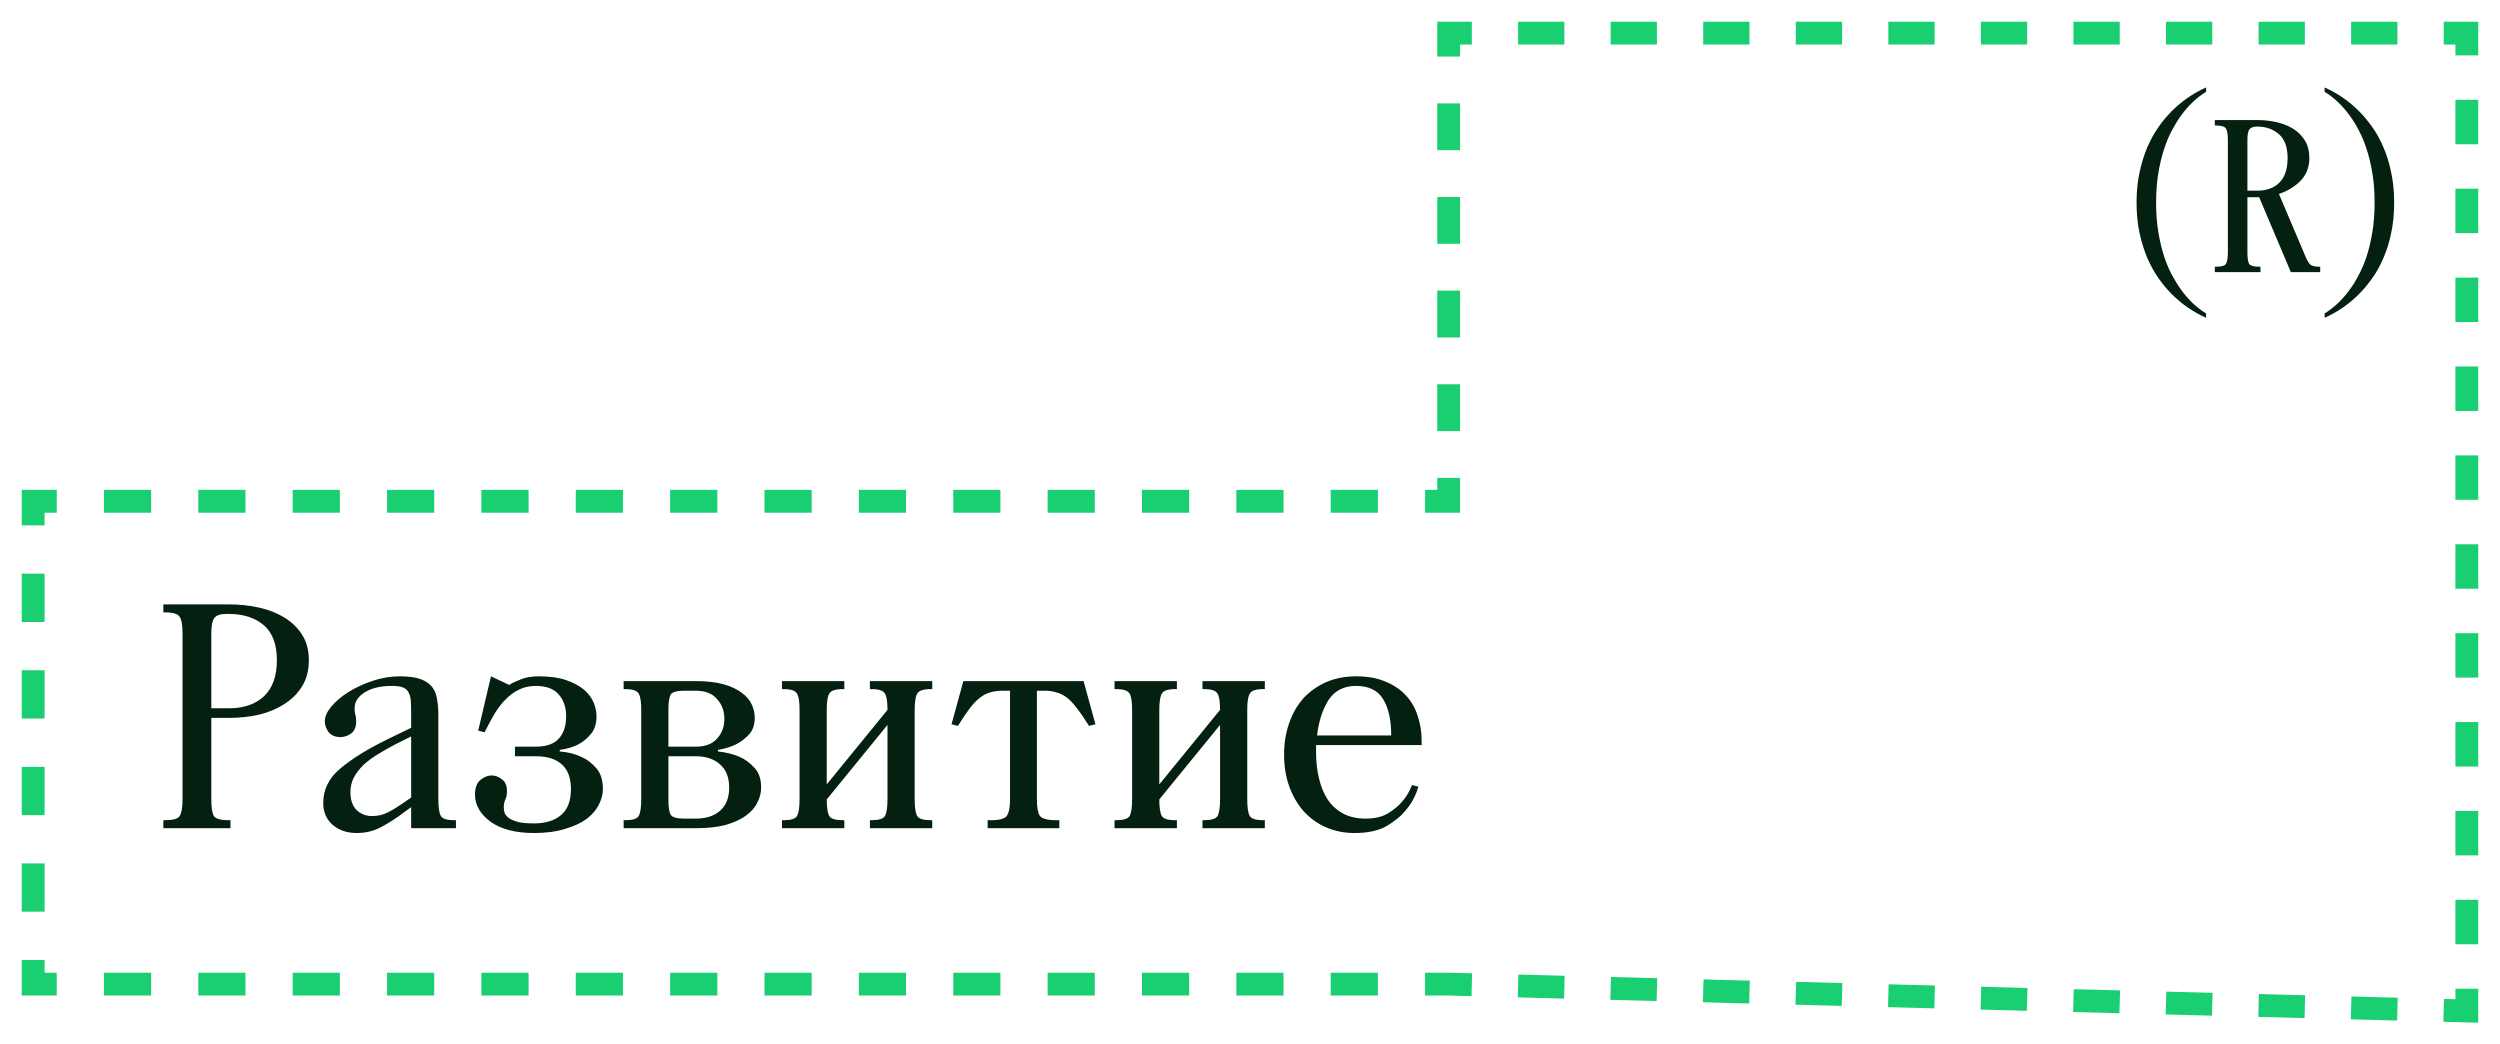
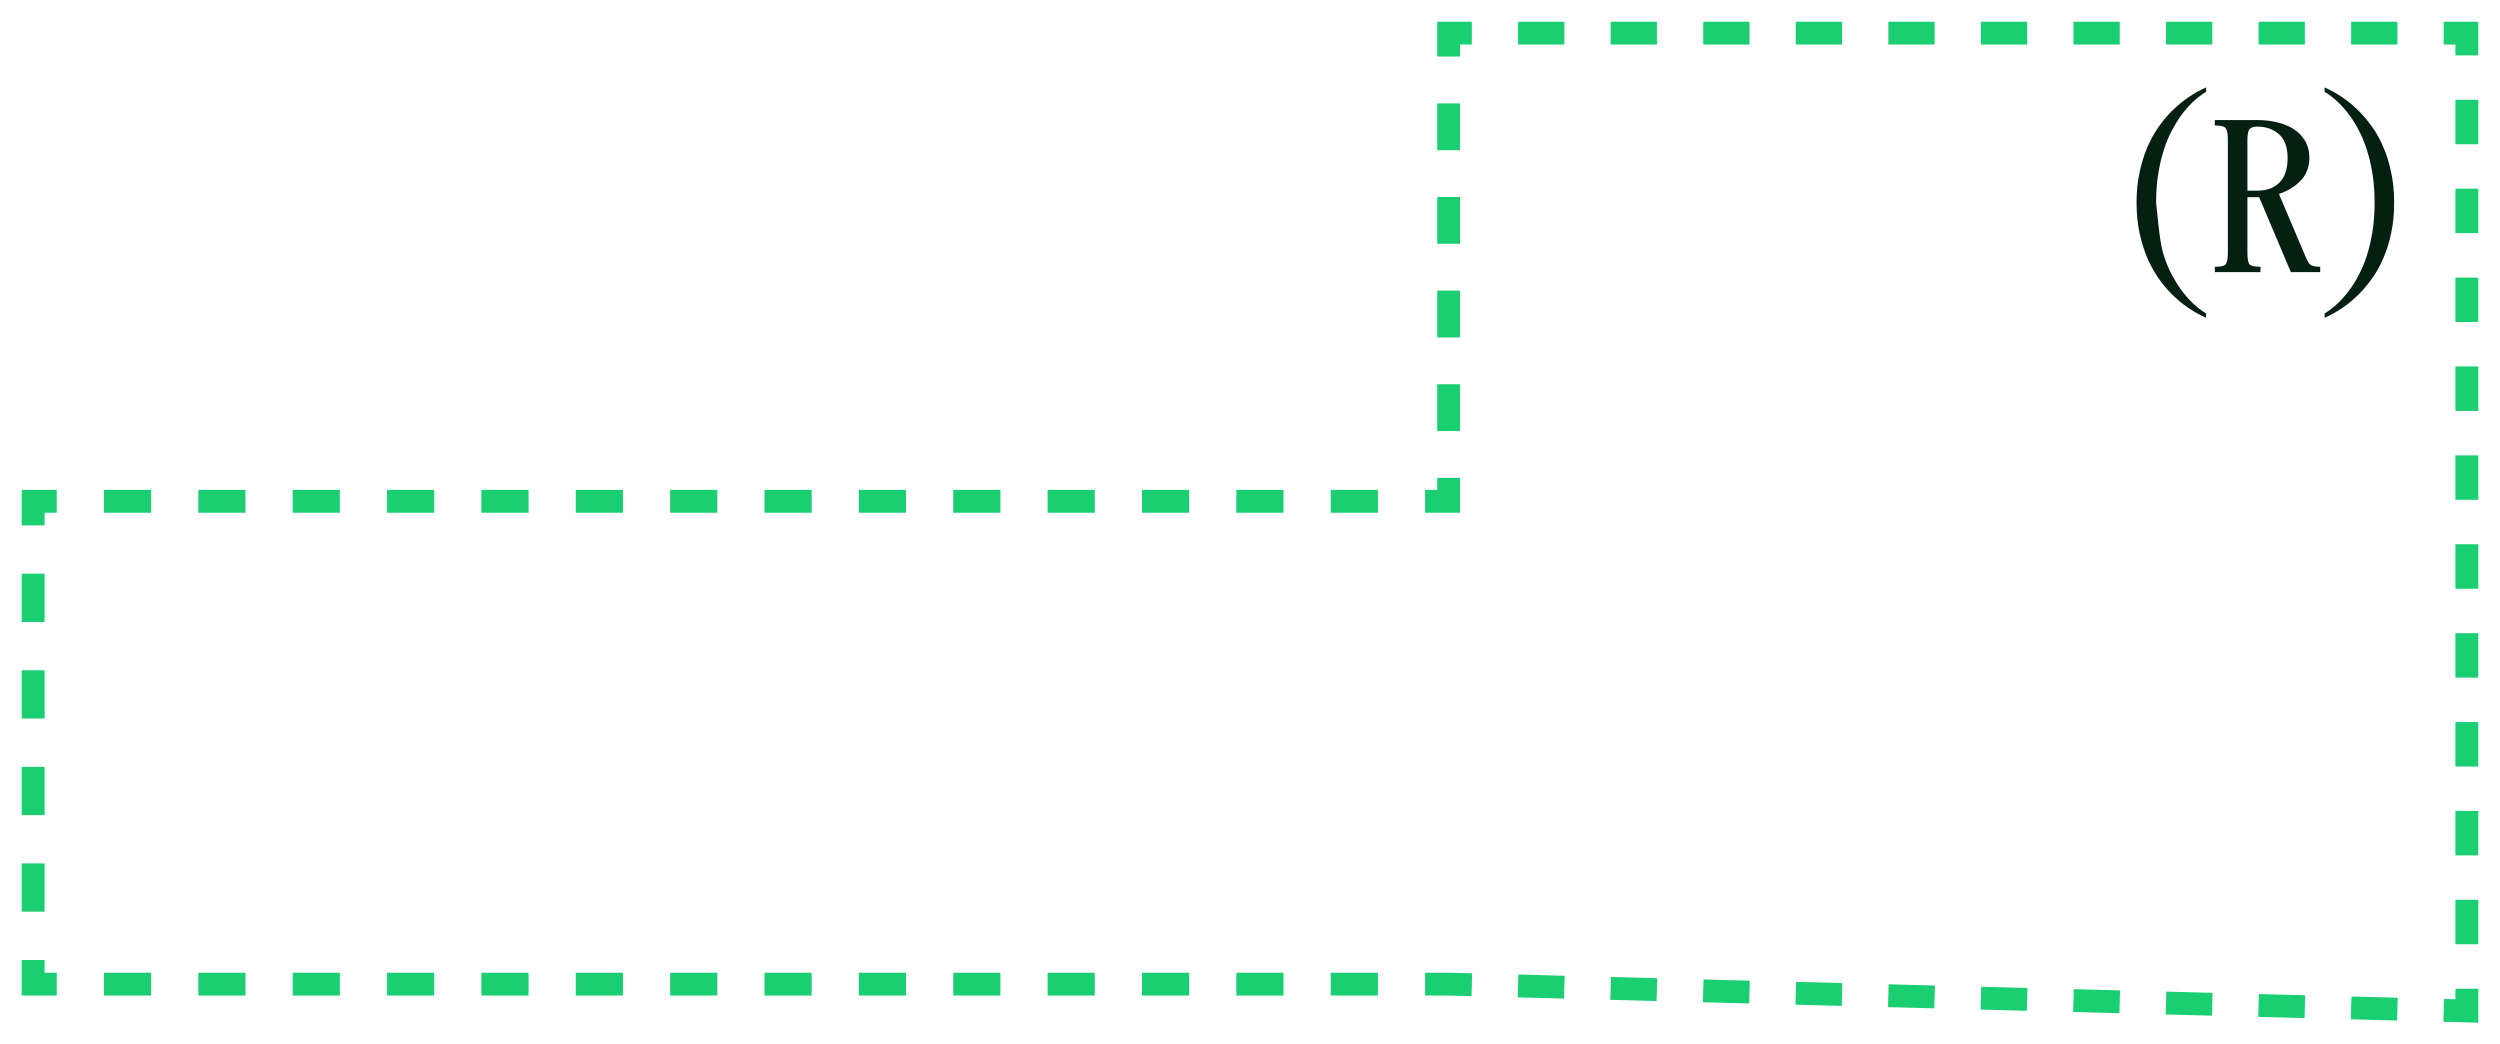
<svg xmlns="http://www.w3.org/2000/svg" viewBox="5999.474 4713.975 115.052 48.065">
-   <path fill="#032011" fill-opacity="1" stroke="" stroke-opacity="1" stroke-width="1" fill-rule="evenodd" id="tSvg2902540fbb" d="M 6010.008 4741.789 C 6010.489 4741.789 6010.95 4741.838 6011.391 4741.936 C 6011.833 4742.034 6012.22 4742.186 6012.554 4742.392 C 6012.897 4742.598 6013.172 4742.863 6013.378 4743.187 C 6013.584 4743.51 6013.687 4743.903 6013.687 4744.364 C 6013.687 4744.825 6013.584 4745.222 6013.378 4745.556 C 6013.172 4745.89 6012.897 4746.164 6012.554 4746.38 C 6012.22 4746.596 6011.833 4746.758 6011.391 4746.866 C 6010.95 4746.964 6010.489 4747.013 6010.008 4747.013 C 6009.199 4747.013 6009.199 4747.013 6009.199 4747.013 C 6009.199 4747.013 6009.199 4750.765 6009.199 4750.765 C 6009.199 4751.138 6009.238 4751.393 6009.316 4751.531 C 6009.405 4751.658 6009.635 4751.722 6010.008 4751.722 C 6010.082 4751.722 6010.082 4751.722 6010.082 4751.722 C 6010.082 4751.722 6010.082 4752.09 6010.082 4752.09 C 6010.082 4752.09 6006.991 4752.09 6006.991 4752.09 C 6006.991 4752.09 6006.991 4751.722 6006.991 4751.722 C 6006.991 4751.722 6007.065 4751.722 6007.065 4751.722 C 6007.438 4751.722 6007.663 4751.658 6007.742 4751.531 C 6007.83 4751.393 6007.874 4751.138 6007.874 4750.765 C 6007.874 4743.113 6007.874 4743.113 6007.874 4743.113 C 6007.874 4742.74 6007.83 4742.49 6007.742 4742.363 C 6007.663 4742.225 6007.438 4742.157 6007.065 4742.157 C 6006.991 4742.157 6006.991 4742.157 6006.991 4742.157 C 6006.991 4742.157 6006.991 4741.789 6006.991 4741.789 C 6006.991 4741.789 6010.008 4741.789 6010.008 4741.789 M 6009.199 4743.113 C 6009.199 4746.571 6009.199 4746.571 6009.199 4746.571 C 6009.199 4746.571 6010.008 4746.571 6010.008 4746.571 C 6010.685 4746.571 6011.22 4746.39 6011.612 4746.027 C 6012.014 4745.654 6012.216 4745.1 6012.216 4744.364 C 6012.216 4743.628 6012.014 4743.088 6011.612 4742.745 C 6011.21 4742.402 6010.675 4742.23 6010.008 4742.23 C 6009.861 4742.23 6009.861 4742.23 6009.861 4742.23 C 6009.606 4742.23 6009.429 4742.294 6009.331 4742.421 C 6009.243 4742.549 6009.199 4742.779 6009.199 4743.113Z M 6017.366 4747.969 C 6018.396 4747.469 6018.396 4747.469 6018.396 4747.469 C 6018.396 4747.469 6018.396 4746.866 6018.396 4746.866 C 6018.396 4746.63 6018.391 4746.429 6018.382 4746.262 C 6018.372 4746.086 6018.337 4745.948 6018.279 4745.85 C 6018.23 4745.742 6018.146 4745.664 6018.028 4745.615 C 6017.911 4745.566 6017.739 4745.541 6017.513 4745.541 C 6016.993 4745.541 6016.576 4745.639 6016.262 4745.836 C 6015.949 4746.032 6015.792 4746.277 6015.792 4746.571 C 6015.792 4746.679 6015.801 4746.772 6015.821 4746.851 C 6015.85 4746.92 6015.865 4747.028 6015.865 4747.175 C 6015.865 4747.43 6015.787 4747.616 6015.63 4747.734 C 6015.473 4747.842 6015.311 4747.896 6015.144 4747.896 C 6014.909 4747.896 6014.727 4747.822 6014.6 4747.675 C 6014.482 4747.518 6014.423 4747.346 6014.423 4747.16 C 6014.423 4746.954 6014.521 4746.733 6014.717 4746.498 C 6014.923 4746.252 6015.188 4746.027 6015.512 4745.821 C 6015.846 4745.615 6016.218 4745.443 6016.63 4745.306 C 6017.042 4745.168 6017.459 4745.1 6017.881 4745.1 C 6018.283 4745.1 6018.602 4745.144 6018.838 4745.232 C 6019.073 4745.32 6019.25 4745.443 6019.368 4745.6 C 6019.485 4745.757 6019.559 4745.943 6019.588 4746.159 C 6019.627 4746.375 6019.647 4746.61 6019.647 4746.866 C 6019.647 4750.765 6019.647 4750.765 6019.647 4750.765 C 6019.647 4751.138 6019.686 4751.393 6019.765 4751.531 C 6019.843 4751.658 6020.049 4751.722 6020.383 4751.722 C 6020.457 4751.722 6020.457 4751.722 6020.457 4751.722 C 6020.457 4751.722 6020.457 4752.09 6020.457 4752.09 C 6020.457 4752.09 6018.396 4752.09 6018.396 4752.09 C 6018.396 4752.09 6018.396 4751.119 6018.396 4751.119 C 6018.396 4751.119 6018.014 4751.398 6018.014 4751.398 C 6017.7 4751.634 6017.371 4751.845 6017.028 4752.031 C 6016.684 4752.217 6016.307 4752.311 6015.895 4752.311 C 6015.453 4752.311 6015.085 4752.188 6014.791 4751.943 C 6014.497 4751.688 6014.349 4751.349 6014.349 4750.927 C 6014.349 4750.299 6014.619 4749.765 6015.159 4749.323 C 6015.698 4748.872 6016.434 4748.421 6017.366 4747.969Z M 6015.6 4750.442 C 6015.6 4750.785 6015.693 4751.055 6015.88 4751.251 C 6016.076 4751.437 6016.316 4751.531 6016.601 4751.531 C 6016.856 4751.531 6017.091 4751.477 6017.307 4751.369 C 6017.523 4751.261 6017.744 4751.128 6017.97 4750.971 C 6018.396 4750.677 6018.396 4750.677 6018.396 4750.677 C 6018.396 4750.677 6018.396 4747.866 6018.396 4747.866 C 6018.396 4747.866 6017.66 4748.234 6017.66 4748.234 C 6017.396 4748.372 6017.136 4748.519 6016.881 4748.676 C 6016.635 4748.823 6016.414 4748.985 6016.218 4749.161 C 6016.032 4749.338 6015.88 4749.534 6015.762 4749.75 C 6015.654 4749.956 6015.6 4750.187 6015.6 4750.442Z M 6022.099 4749.662 C 6022.266 4749.662 6022.423 4749.721 6022.57 4749.838 C 6022.727 4749.946 6022.805 4750.128 6022.805 4750.383 C 6022.805 4750.54 6022.781 4750.667 6022.732 4750.765 C 6022.683 4750.864 6022.658 4750.986 6022.658 4751.133 C 6022.658 4751.222 6022.673 4751.31 6022.702 4751.398 C 6022.742 4751.486 6022.81 4751.565 6022.908 4751.634 C 6023.016 4751.702 6023.158 4751.761 6023.335 4751.81 C 6023.521 4751.85 6023.762 4751.869 6024.056 4751.869 C 6024.576 4751.869 6024.988 4751.742 6025.292 4751.486 C 6025.596 4751.231 6025.749 4750.834 6025.749 4750.294 C 6025.749 4749.775 6025.606 4749.392 6025.322 4749.147 C 6025.047 4748.901 6024.65 4748.779 6024.13 4748.779 C 6023.173 4748.779 6023.173 4748.779 6023.173 4748.779 C 6023.173 4748.779 6023.173 4748.337 6023.173 4748.337 C 6023.173 4748.337 6024.13 4748.337 6024.13 4748.337 C 6024.61 4748.337 6024.964 4748.215 6025.189 4747.969 C 6025.415 4747.724 6025.528 4747.381 6025.528 4746.939 C 6025.528 4746.527 6025.415 4746.194 6025.189 4745.939 C 6024.964 4745.674 6024.61 4745.541 6024.13 4745.541 C 6023.836 4745.541 6023.575 4745.6 6023.35 4745.718 C 6023.124 4745.826 6022.918 4745.978 6022.732 4746.174 C 6022.545 4746.36 6022.374 4746.586 6022.217 4746.851 C 6022.07 4747.106 6021.922 4747.381 6021.775 4747.675 C 6021.481 4747.601 6021.481 4747.601 6021.481 4747.601 C 6021.481 4747.601 6022.07 4745.1 6022.07 4745.1 C 6022.07 4745.1 6022.908 4745.497 6022.908 4745.497 C 6023.026 4745.418 6023.198 4745.335 6023.423 4745.247 C 6023.649 4745.149 6023.934 4745.1 6024.277 4745.1 C 6024.777 4745.1 6025.194 4745.159 6025.528 4745.276 C 6025.871 4745.394 6026.146 4745.541 6026.352 4745.718 C 6026.558 4745.894 6026.705 4746.091 6026.793 4746.306 C 6026.882 4746.522 6026.926 4746.733 6026.926 4746.939 C 6026.926 4747.283 6026.838 4747.557 6026.661 4747.763 C 6026.484 4747.969 6026.293 4748.126 6026.087 4748.234 C 6025.832 4748.362 6025.547 4748.445 6025.234 4748.484 C 6025.234 4748.558 6025.234 4748.558 6025.234 4748.558 C 6025.606 4748.587 6025.94 4748.671 6026.234 4748.808 C 6026.48 4748.916 6026.705 4749.088 6026.911 4749.323 C 6027.117 4749.549 6027.22 4749.873 6027.22 4750.294 C 6027.22 4750.53 6027.156 4750.77 6027.029 4751.016 C 6026.911 4751.251 6026.725 4751.467 6026.47 4751.663 C 6026.215 4751.85 6025.886 4752.002 6025.484 4752.119 C 6025.081 4752.247 6024.606 4752.311 6024.056 4752.311 C 6023.203 4752.311 6022.536 4752.139 6022.055 4751.796 C 6021.574 4751.442 6021.334 4751.025 6021.334 4750.545 C 6021.334 4750.231 6021.417 4750.005 6021.584 4749.868 C 6021.751 4749.73 6021.922 4749.662 6022.099 4749.662Z M 6028.174 4751.722 C 6028.248 4751.722 6028.248 4751.722 6028.248 4751.722 C 6028.582 4751.722 6028.788 4751.658 6028.866 4751.531 C 6028.945 4751.393 6028.984 4751.138 6028.984 4750.765 C 6028.984 4746.645 6028.984 4746.645 6028.984 4746.645 C 6028.984 4746.272 6028.945 4746.022 6028.866 4745.894 C 6028.788 4745.757 6028.582 4745.688 6028.248 4745.688 C 6028.174 4745.688 6028.174 4745.688 6028.174 4745.688 C 6028.174 4745.688 6028.174 4745.32 6028.174 4745.32 C 6028.174 4745.32 6031.486 4745.32 6031.486 4745.32 C 6032.006 4745.32 6032.437 4745.369 6032.781 4745.468 C 6033.124 4745.566 6033.404 4745.698 6033.619 4745.865 C 6033.835 4746.022 6033.987 4746.203 6034.076 4746.409 C 6034.164 4746.606 6034.208 4746.807 6034.208 4747.013 C 6034.208 4747.327 6034.12 4747.582 6033.943 4747.778 C 6033.767 4747.964 6033.575 4748.112 6033.369 4748.22 C 6033.114 4748.347 6032.83 4748.435 6032.516 4748.484 C 6032.516 4748.558 6032.516 4748.558 6032.516 4748.558 C 6032.889 4748.597 6033.222 4748.681 6033.516 4748.808 C 6033.762 4748.916 6033.987 4749.083 6034.193 4749.309 C 6034.399 4749.524 6034.502 4749.828 6034.502 4750.221 C 6034.502 4750.456 6034.444 4750.687 6034.326 4750.913 C 6034.218 4751.138 6034.041 4751.339 6033.796 4751.516 C 6033.551 4751.693 6033.237 4751.835 6032.854 4751.943 C 6032.471 4752.041 6032.015 4752.09 6031.486 4752.09 C 6028.174 4752.09 6028.174 4752.09 6028.174 4752.09 C 6028.174 4752.09 6028.174 4751.722 6028.174 4751.722 M 6030.235 4750.765 C 6030.235 4751.138 6030.274 4751.379 6030.352 4751.486 C 6030.431 4751.594 6030.637 4751.648 6030.971 4751.648 C 6031.486 4751.648 6031.486 4751.648 6031.486 4751.648 C 6031.957 4751.648 6032.329 4751.531 6032.604 4751.295 C 6032.889 4751.05 6033.031 4750.692 6033.031 4750.221 C 6033.031 4749.75 6032.889 4749.392 6032.604 4749.147 C 6032.329 4748.901 6031.957 4748.779 6031.486 4748.779 C 6030.235 4748.779 6030.235 4748.779 6030.235 4748.779 C 6030.235 4748.779 6030.235 4750.765 6030.235 4750.765 M 6031.486 4748.337 C 6031.927 4748.337 6032.256 4748.215 6032.471 4747.969 C 6032.697 4747.724 6032.81 4747.42 6032.81 4747.057 C 6032.81 4746.694 6032.697 4746.39 6032.471 4746.145 C 6032.256 4745.89 6031.927 4745.762 6031.486 4745.762 C 6030.971 4745.762 6030.971 4745.762 6030.971 4745.762 C 6030.637 4745.762 6030.431 4745.816 6030.352 4745.924 C 6030.274 4746.032 6030.235 4746.272 6030.235 4746.645 C 6030.235 4748.337 6030.235 4748.337 6030.235 4748.337 C 6030.235 4748.337 6031.486 4748.337 6031.486 4748.337 M 6035.461 4752.09 C 6035.461 4751.722 6035.461 4751.722 6035.461 4751.722 C 6035.461 4751.722 6035.534 4751.722 6035.534 4751.722 C 6035.868 4751.722 6036.074 4751.658 6036.152 4751.531 C 6036.231 4751.393 6036.27 4751.138 6036.27 4750.765 C 6036.27 4746.645 6036.27 4746.645 6036.27 4746.645 C 6036.27 4746.272 6036.231 4746.022 6036.152 4745.894 C 6036.074 4745.757 6035.868 4745.688 6035.534 4745.688 C 6035.461 4745.688 6035.461 4745.688 6035.461 4745.688 C 6035.461 4745.688 6035.461 4745.32 6035.461 4745.32 C 6035.461 4745.32 6038.33 4745.32 6038.33 4745.32 C 6038.33 4745.32 6038.33 4745.688 6038.33 4745.688 C 6038.33 4745.688 6038.257 4745.688 6038.257 4745.688 C 6037.923 4745.688 6037.717 4745.757 6037.639 4745.894 C 6037.56 4746.022 6037.521 4746.272 6037.521 4746.645 C 6037.521 4750.074 6037.521 4750.074 6037.521 4750.074 C 6037.521 4750.074 6040.317 4746.645 6040.317 4746.645 C 6040.317 4746.272 6040.278 4746.022 6040.199 4745.894 C 6040.121 4745.757 6039.915 4745.688 6039.581 4745.688 C 6039.508 4745.688 6039.508 4745.688 6039.508 4745.688 C 6039.508 4745.688 6039.508 4745.32 6039.508 4745.32 C 6039.508 4745.32 6042.377 4745.32 6042.377 4745.32 C 6042.377 4745.32 6042.377 4745.688 6042.377 4745.688 C 6042.377 4745.688 6042.304 4745.688 6042.304 4745.688 C 6041.97 4745.688 6041.764 4745.757 6041.685 4745.894 C 6041.607 4746.022 6041.568 4746.272 6041.568 4746.645 C 6041.568 4750.765 6041.568 4750.765 6041.568 4750.765 C 6041.568 4751.138 6041.607 4751.393 6041.685 4751.531 C 6041.764 4751.658 6041.97 4751.722 6042.304 4751.722 C 6042.377 4751.722 6042.377 4751.722 6042.377 4751.722 C 6042.377 4751.722 6042.377 4752.09 6042.377 4752.09 C 6042.377 4752.09 6039.508 4752.09 6039.508 4752.09 C 6039.508 4752.09 6039.508 4751.722 6039.508 4751.722 C 6039.508 4751.722 6039.581 4751.722 6039.581 4751.722 C 6039.915 4751.722 6040.121 4751.658 6040.199 4751.531 C 6040.278 4751.393 6040.317 4751.138 6040.317 4750.765 C 6040.317 4747.337 6040.317 4747.337 6040.317 4747.337 C 6040.317 4747.337 6037.521 4750.765 6037.521 4750.765 C 6037.521 4751.138 6037.56 4751.393 6037.639 4751.531 C 6037.717 4751.658 6037.923 4751.722 6038.257 4751.722 C 6038.33 4751.722 6038.33 4751.722 6038.33 4751.722 C 6038.33 4751.722 6038.33 4752.09 6038.33 4752.09 C 6038.33 4752.09 6035.461 4752.09 6035.461 4752.09 M 6043.264 4747.307 C 6043.809 4745.32 6043.809 4745.32 6043.809 4745.32 C 6043.809 4745.32 6049.342 4745.32 6049.342 4745.32 C 6049.342 4745.32 6049.886 4747.307 6049.886 4747.307 C 6049.886 4747.307 6049.592 4747.381 6049.592 4747.381 C 6049.386 4747.047 6049.2 4746.777 6049.033 4746.571 C 6048.876 4746.355 6048.719 4746.189 6048.562 4746.071 C 6048.405 4745.953 6048.243 4745.875 6048.076 4745.836 C 6047.919 4745.786 6047.738 4745.762 6047.532 4745.762 C 6047.193 4745.762 6047.193 4745.762 6047.193 4745.762 C 6047.193 4745.762 6047.193 4750.765 6047.193 4750.765 C 6047.193 4751.128 6047.238 4751.379 6047.326 4751.516 C 6047.424 4751.653 6047.674 4751.722 6048.076 4751.722 C 6048.224 4751.722 6048.224 4751.722 6048.224 4751.722 C 6048.224 4751.722 6048.224 4752.09 6048.224 4752.09 C 6048.224 4752.09 6044.927 4752.09 6044.927 4752.09 C 6044.927 4752.09 6044.927 4751.722 6044.927 4751.722 C 6044.927 4751.722 6045.074 4751.722 6045.074 4751.722 C 6045.476 4751.722 6045.722 4751.653 6045.81 4751.516 C 6045.908 4751.379 6045.957 4751.128 6045.957 4750.765 C 6045.957 4745.762 6045.957 4745.762 6045.957 4745.762 C 6045.957 4745.762 6045.619 4745.762 6045.619 4745.762 C 6045.413 4745.762 6045.226 4745.786 6045.06 4745.836 C 6044.903 4745.875 6044.746 4745.953 6044.589 4746.071 C 6044.432 4746.189 6044.27 4746.355 6044.103 4746.571 C 6043.946 4746.777 6043.765 4747.047 6043.559 4747.381 C 6043.264 4747.307 6043.264 4747.307 6043.264 4747.307 M 6050.766 4752.09 C 6050.766 4751.722 6050.766 4751.722 6050.766 4751.722 C 6050.766 4751.722 6050.84 4751.722 6050.84 4751.722 C 6051.173 4751.722 6051.379 4751.658 6051.458 4751.531 C 6051.536 4751.393 6051.575 4751.138 6051.575 4750.765 C 6051.575 4746.645 6051.575 4746.645 6051.575 4746.645 C 6051.575 4746.272 6051.536 4746.022 6051.458 4745.894 C 6051.379 4745.757 6051.173 4745.688 6050.84 4745.688 C 6050.766 4745.688 6050.766 4745.688 6050.766 4745.688 C 6050.766 4745.688 6050.766 4745.32 6050.766 4745.32 C 6050.766 4745.32 6053.636 4745.32 6053.636 4745.32 C 6053.636 4745.32 6053.636 4745.688 6053.636 4745.688 C 6053.636 4745.688 6053.562 4745.688 6053.562 4745.688 C 6053.229 4745.688 6053.022 4745.757 6052.944 4745.894 C 6052.865 4746.022 6052.826 4746.272 6052.826 4746.645 C 6052.826 4750.074 6052.826 4750.074 6052.826 4750.074 C 6052.826 4750.074 6055.622 4746.645 6055.622 4746.645 C 6055.622 4746.272 6055.583 4746.022 6055.505 4745.894 C 6055.426 4745.757 6055.22 4745.688 6054.886 4745.688 C 6054.813 4745.688 6054.813 4745.688 6054.813 4745.688 C 6054.813 4745.688 6054.813 4745.32 6054.813 4745.32 C 6054.813 4745.32 6057.682 4745.32 6057.682 4745.32 C 6057.682 4745.32 6057.682 4745.688 6057.682 4745.688 C 6057.682 4745.688 6057.609 4745.688 6057.609 4745.688 C 6057.275 4745.688 6057.069 4745.757 6056.991 4745.894 C 6056.912 4746.022 6056.873 4746.272 6056.873 4746.645 C 6056.873 4750.765 6056.873 4750.765 6056.873 4750.765 C 6056.873 4751.138 6056.912 4751.393 6056.991 4751.531 C 6057.069 4751.658 6057.275 4751.722 6057.609 4751.722 C 6057.682 4751.722 6057.682 4751.722 6057.682 4751.722 C 6057.682 4751.722 6057.682 4752.09 6057.682 4752.09 C 6057.682 4752.09 6054.813 4752.09 6054.813 4752.09 C 6054.813 4752.09 6054.813 4751.722 6054.813 4751.722 C 6054.813 4751.722 6054.886 4751.722 6054.886 4751.722 C 6055.22 4751.722 6055.426 4751.658 6055.505 4751.531 C 6055.583 4751.393 6055.622 4751.138 6055.622 4750.765 C 6055.622 4747.337 6055.622 4747.337 6055.622 4747.337 C 6055.622 4747.337 6052.826 4750.765 6052.826 4750.765 C 6052.826 4751.138 6052.865 4751.393 6052.944 4751.531 C 6053.022 4751.658 6053.229 4751.722 6053.562 4751.722 C 6053.636 4751.722 6053.636 4751.722 6053.636 4751.722 C 6053.636 4751.722 6053.636 4752.09 6053.636 4752.09 C 6053.636 4752.09 6050.766 4752.09 6050.766 4752.09 M 6058.569 4748.705 C 6058.569 4748.175 6058.648 4747.69 6058.805 4747.248 C 6058.962 4746.797 6059.183 4746.414 6059.467 4746.1 C 6059.761 4745.786 6060.11 4745.541 6060.512 4745.365 C 6060.924 4745.188 6061.38 4745.1 6061.881 4745.1 C 6062.41 4745.1 6062.867 4745.183 6063.249 4745.35 C 6063.632 4745.507 6063.946 4745.723 6064.191 4745.997 C 6064.436 4746.262 6064.613 4746.576 6064.721 4746.939 C 6064.839 4747.292 6064.898 4747.66 6064.898 4748.043 C 6064.898 4748.264 6064.898 4748.264 6064.898 4748.264 C 6064.898 4748.264 6060.041 4748.264 6060.041 4748.264 C 6060.041 4748.264 6060.041 4748.602 6060.041 4748.602 C 6060.041 4749.024 6060.085 4749.421 6060.174 4749.794 C 6060.262 4750.167 6060.394 4750.491 6060.571 4750.765 C 6060.757 4751.04 6060.993 4751.256 6061.277 4751.413 C 6061.572 4751.57 6061.92 4751.648 6062.322 4751.648 C 6062.734 4751.648 6063.073 4751.57 6063.337 4751.413 C 6063.612 4751.246 6063.833 4751.065 6064 4750.868 C 6064.196 4750.643 6064.348 4750.388 6064.456 4750.103 C 6064.75 4750.177 6064.75 4750.177 6064.75 4750.177 C 6064.633 4750.579 6064.446 4750.932 6064.191 4751.236 C 6063.975 4751.511 6063.676 4751.761 6063.293 4751.987 C 6062.921 4752.203 6062.425 4752.311 6061.807 4752.311 C 6061.346 4752.311 6060.919 4752.227 6060.527 4752.06 C 6060.134 4751.894 6059.791 4751.653 6059.497 4751.339 C 6059.212 4751.025 6058.986 4750.648 6058.82 4750.206 C 6058.653 4749.755 6058.569 4749.255 6058.569 4748.705Z M 6063.499 4747.822 C 6063.499 4747.116 6063.377 4746.561 6063.132 4746.159 C 6062.886 4745.747 6062.469 4745.541 6061.881 4745.541 C 6061.321 4745.541 6060.9 4745.757 6060.615 4746.189 C 6060.34 4746.62 6060.164 4747.165 6060.085 4747.822 C 6063.499 4747.822 6063.499 4747.822 6063.499 4747.822" />
-   <path fill="#032011" fill-opacity="1" stroke="" stroke-opacity="1" stroke-width="1" fill-rule="evenodd" id="tSvg34dea476db" d="M 6101 4718 C 6101 4718.2 6101 4718.2 6101 4718.2 C 6100.573 4718.46 6100.19 4718.823 6099.85 4719.29 C 6099.71 4719.483 6099.57 4719.71 6099.43 4719.97 C 6099.29 4720.23 6099.167 4720.527 6099.06 4720.86 C 6098.953 4721.187 6098.867 4721.553 6098.8 4721.96 C 6098.733 4722.367 6098.7 4722.813 6098.7 4723.3 C 6098.7 4723.787 6098.733 4724.233 6098.8 4724.64 C 6098.867 4725.047 6098.953 4725.417 6099.06 4725.75 C 6099.167 4726.077 6099.29 4726.37 6099.43 4726.63 C 6099.57 4726.89 6099.71 4727.117 6099.85 4727.31 C 6100.19 4727.777 6100.573 4728.14 6101 4728.4 C 6101 4728.6 6101 4728.6 6101 4728.6 C 6100.4 4728.333 6099.867 4727.963 6099.4 4727.49 C 6099.2 4727.29 6099.003 4727.053 6098.81 4726.78 C 6098.623 4726.513 6098.453 4726.207 6098.3 4725.86 C 6098.153 4725.513 6098.033 4725.13 6097.94 4724.71 C 6097.847 4724.283 6097.8 4723.813 6097.8 4723.3 C 6097.8 4722.787 6097.847 4722.32 6097.94 4721.9 C 6098.033 4721.473 6098.153 4721.087 6098.3 4720.74 C 6098.453 4720.393 6098.623 4720.087 6098.81 4719.82 C 6099.003 4719.547 6099.2 4719.31 6099.4 4719.11 C 6099.867 4718.637 6100.4 4718.267 6101 4718Z M 6101.402 4719.5 C 6103.352 4719.5 6103.352 4719.5 6103.352 4719.5 C 6103.665 4719.5 6103.965 4719.533 6104.252 4719.6 C 6104.545 4719.667 6104.802 4719.77 6105.022 4719.91 C 6105.242 4720.05 6105.418 4720.23 6105.552 4720.45 C 6105.685 4720.67 6105.752 4720.937 6105.752 4721.25 C 6105.752 4721.663 6105.618 4722.01 6105.352 4722.29 C 6105.085 4722.563 6104.752 4722.767 6104.352 4722.9 C 6105.532 4725.68 6105.532 4725.68 6105.532 4725.68 C 6105.625 4725.913 6105.708 4726.067 6105.782 4726.14 C 6105.862 4726.213 6106.002 4726.25 6106.202 4726.25 C 6106.252 4726.25 6106.252 4726.25 6106.252 4726.25 C 6106.252 4726.25 6106.252 4726.5 6106.252 4726.5 C 6106.252 4726.5 6104.902 4726.5 6104.902 4726.5 C 6104.902 4726.5 6103.442 4723.05 6103.442 4723.05 C 6103.442 4723.05 6102.902 4723.05 6102.902 4723.05 C 6102.902 4723.05 6102.902 4725.6 6102.902 4725.6 C 6102.902 4725.853 6102.928 4726.027 6102.982 4726.12 C 6103.042 4726.207 6103.198 4726.25 6103.452 4726.25 C 6103.502 4726.25 6103.502 4726.25 6103.502 4726.25 C 6103.502 4726.25 6103.502 4726.5 6103.502 4726.5 C 6103.502 4726.5 6101.402 4726.5 6101.402 4726.5 C 6101.402 4726.5 6101.402 4726.25 6101.402 4726.25 C 6101.402 4726.25 6101.452 4726.25 6101.452 4726.25 C 6101.705 4726.25 6101.858 4726.207 6101.912 4726.12 C 6101.972 4726.027 6102.002 4725.853 6102.002 4725.6 C 6102.002 4720.4 6102.002 4720.4 6102.002 4720.4 C 6102.002 4720.147 6101.972 4719.977 6101.912 4719.89 C 6101.858 4719.797 6101.705 4719.75 6101.452 4719.75 C 6101.402 4719.75 6101.402 4719.75 6101.402 4719.75 C 6101.402 4719.75 6101.402 4719.5 6101.402 4719.5 M 6103.352 4722.75 C 6103.785 4722.75 6104.125 4722.627 6104.372 4722.38 C 6104.625 4722.127 6104.752 4721.75 6104.752 4721.25 C 6104.752 4720.75 6104.618 4720.383 6104.352 4720.15 C 6104.085 4719.917 6103.752 4719.8 6103.352 4719.8 C 6103.178 4719.8 6103.058 4719.843 6102.992 4719.93 C 6102.932 4720.017 6102.902 4720.173 6102.902 4720.4 C 6102.902 4722.75 6102.902 4722.75 6102.902 4722.75 C 6102.902 4722.75 6103.352 4722.75 6103.352 4722.75 M 6106.455 4728.4 C 6106.882 4728.14 6107.265 4727.777 6107.605 4727.31 C 6107.752 4727.117 6107.892 4726.89 6108.025 4726.63 C 6108.165 4726.37 6108.289 4726.077 6108.395 4725.75 C 6108.502 4725.417 6108.589 4725.047 6108.655 4724.64 C 6108.722 4724.233 6108.755 4723.787 6108.755 4723.3 C 6108.755 4722.813 6108.722 4722.367 6108.655 4721.96 C 6108.589 4721.553 6108.502 4721.187 6108.395 4720.86 C 6108.289 4720.527 6108.165 4720.23 6108.025 4719.97 C 6107.892 4719.71 6107.752 4719.483 6107.605 4719.29 C 6107.265 4718.823 6106.882 4718.46 6106.455 4718.2 C 6106.455 4718 6106.455 4718 6106.455 4718 C 6107.055 4718.267 6107.589 4718.637 6108.055 4719.11 C 6108.255 4719.31 6108.452 4719.547 6108.645 4719.82 C 6108.839 4720.087 6109.009 4720.393 6109.155 4720.74 C 6109.309 4721.087 6109.429 4721.473 6109.515 4721.9 C 6109.609 4722.32 6109.655 4722.787 6109.655 4723.3 C 6109.655 4723.813 6109.609 4724.283 6109.515 4724.71 C 6109.429 4725.13 6109.309 4725.513 6109.155 4725.86 C 6109.009 4726.207 6108.839 4726.513 6108.645 4726.78 C 6108.452 4727.053 6108.255 4727.29 6108.055 4727.49 C 6107.589 4727.963 6107.055 4728.333 6106.455 4728.6 C 6106.455 4728.4 6106.455 4728.4 6106.455 4728.4" />
+   <path fill="#032011" fill-opacity="1" stroke="" stroke-opacity="1" stroke-width="1" fill-rule="evenodd" id="tSvg34dea476db" d="M 6101 4718 C 6101 4718.2 6101 4718.2 6101 4718.2 C 6100.573 4718.46 6100.19 4718.823 6099.85 4719.29 C 6099.71 4719.483 6099.57 4719.71 6099.43 4719.97 C 6099.29 4720.23 6099.167 4720.527 6099.06 4720.86 C 6098.953 4721.187 6098.867 4721.553 6098.8 4721.96 C 6098.733 4722.367 6098.7 4722.813 6098.7 4723.3 C 6098.867 4725.047 6098.953 4725.417 6099.06 4725.75 C 6099.167 4726.077 6099.29 4726.37 6099.43 4726.63 C 6099.57 4726.89 6099.71 4727.117 6099.85 4727.31 C 6100.19 4727.777 6100.573 4728.14 6101 4728.4 C 6101 4728.6 6101 4728.6 6101 4728.6 C 6100.4 4728.333 6099.867 4727.963 6099.4 4727.49 C 6099.2 4727.29 6099.003 4727.053 6098.81 4726.78 C 6098.623 4726.513 6098.453 4726.207 6098.3 4725.86 C 6098.153 4725.513 6098.033 4725.13 6097.94 4724.71 C 6097.847 4724.283 6097.8 4723.813 6097.8 4723.3 C 6097.8 4722.787 6097.847 4722.32 6097.94 4721.9 C 6098.033 4721.473 6098.153 4721.087 6098.3 4720.74 C 6098.453 4720.393 6098.623 4720.087 6098.81 4719.82 C 6099.003 4719.547 6099.2 4719.31 6099.4 4719.11 C 6099.867 4718.637 6100.4 4718.267 6101 4718Z M 6101.402 4719.5 C 6103.352 4719.5 6103.352 4719.5 6103.352 4719.5 C 6103.665 4719.5 6103.965 4719.533 6104.252 4719.6 C 6104.545 4719.667 6104.802 4719.77 6105.022 4719.91 C 6105.242 4720.05 6105.418 4720.23 6105.552 4720.45 C 6105.685 4720.67 6105.752 4720.937 6105.752 4721.25 C 6105.752 4721.663 6105.618 4722.01 6105.352 4722.29 C 6105.085 4722.563 6104.752 4722.767 6104.352 4722.9 C 6105.532 4725.68 6105.532 4725.68 6105.532 4725.68 C 6105.625 4725.913 6105.708 4726.067 6105.782 4726.14 C 6105.862 4726.213 6106.002 4726.25 6106.202 4726.25 C 6106.252 4726.25 6106.252 4726.25 6106.252 4726.25 C 6106.252 4726.25 6106.252 4726.5 6106.252 4726.5 C 6106.252 4726.5 6104.902 4726.5 6104.902 4726.5 C 6104.902 4726.5 6103.442 4723.05 6103.442 4723.05 C 6103.442 4723.05 6102.902 4723.05 6102.902 4723.05 C 6102.902 4723.05 6102.902 4725.6 6102.902 4725.6 C 6102.902 4725.853 6102.928 4726.027 6102.982 4726.12 C 6103.042 4726.207 6103.198 4726.25 6103.452 4726.25 C 6103.502 4726.25 6103.502 4726.25 6103.502 4726.25 C 6103.502 4726.25 6103.502 4726.5 6103.502 4726.5 C 6103.502 4726.5 6101.402 4726.5 6101.402 4726.5 C 6101.402 4726.5 6101.402 4726.25 6101.402 4726.25 C 6101.402 4726.25 6101.452 4726.25 6101.452 4726.25 C 6101.705 4726.25 6101.858 4726.207 6101.912 4726.12 C 6101.972 4726.027 6102.002 4725.853 6102.002 4725.6 C 6102.002 4720.4 6102.002 4720.4 6102.002 4720.4 C 6102.002 4720.147 6101.972 4719.977 6101.912 4719.89 C 6101.858 4719.797 6101.705 4719.75 6101.452 4719.75 C 6101.402 4719.75 6101.402 4719.75 6101.402 4719.75 C 6101.402 4719.75 6101.402 4719.5 6101.402 4719.5 M 6103.352 4722.75 C 6103.785 4722.75 6104.125 4722.627 6104.372 4722.38 C 6104.625 4722.127 6104.752 4721.75 6104.752 4721.25 C 6104.752 4720.75 6104.618 4720.383 6104.352 4720.15 C 6104.085 4719.917 6103.752 4719.8 6103.352 4719.8 C 6103.178 4719.8 6103.058 4719.843 6102.992 4719.93 C 6102.932 4720.017 6102.902 4720.173 6102.902 4720.4 C 6102.902 4722.75 6102.902 4722.75 6102.902 4722.75 C 6102.902 4722.75 6103.352 4722.75 6103.352 4722.75 M 6106.455 4728.4 C 6106.882 4728.14 6107.265 4727.777 6107.605 4727.31 C 6107.752 4727.117 6107.892 4726.89 6108.025 4726.63 C 6108.165 4726.37 6108.289 4726.077 6108.395 4725.75 C 6108.502 4725.417 6108.589 4725.047 6108.655 4724.64 C 6108.722 4724.233 6108.755 4723.787 6108.755 4723.3 C 6108.755 4722.813 6108.722 4722.367 6108.655 4721.96 C 6108.589 4721.553 6108.502 4721.187 6108.395 4720.86 C 6108.289 4720.527 6108.165 4720.23 6108.025 4719.97 C 6107.892 4719.71 6107.752 4719.483 6107.605 4719.29 C 6107.265 4718.823 6106.882 4718.46 6106.455 4718.2 C 6106.455 4718 6106.455 4718 6106.455 4718 C 6107.055 4718.267 6107.589 4718.637 6108.055 4719.11 C 6108.255 4719.31 6108.452 4719.547 6108.645 4719.82 C 6108.839 4720.087 6109.009 4720.393 6109.155 4720.74 C 6109.309 4721.087 6109.429 4721.473 6109.515 4721.9 C 6109.609 4722.32 6109.655 4722.787 6109.655 4723.3 C 6109.655 4723.813 6109.609 4724.283 6109.515 4724.71 C 6109.429 4725.13 6109.309 4725.513 6109.155 4725.86 C 6109.009 4726.207 6108.839 4726.513 6108.645 4726.78 C 6108.452 4727.053 6108.255 4727.29 6108.055 4727.49 C 6107.589 4727.963 6107.055 4728.333 6106.455 4728.6 C 6106.455 4728.4 6106.455 4728.4 6106.455 4728.4" />
  <path fill="#19CF71" fill-opacity="1" stroke="" stroke-opacity="1" stroke-width="1" fill-rule="evenodd" id="tSvgf763805f23" d="M 6065.617 4714.975 C 6067.208 4714.975 6067.208 4714.975 6067.208 4714.975 C 6067.208 4714.975 6067.208 4716.026 6067.208 4716.026 C 6067.208 4716.026 6066.668 4716.026 6066.668 4716.026 C 6066.668 4716.026 6066.668 4716.577 6066.668 4716.577 C 6066.668 4716.577 6065.617 4716.577 6065.617 4716.577 C 6065.617 4716.577 6065.617 4714.975 6065.617 4714.975 M 6069.338 4714.975 C 6071.467 4714.975 6071.467 4714.975 6071.467 4714.975 C 6071.467 4714.975 6071.467 4716.026 6071.467 4716.026 C 6071.467 4716.026 6069.338 4716.026 6069.338 4716.026 C 6069.338 4716.026 6069.338 4714.975 6069.338 4714.975 M 6073.597 4714.975 C 6075.727 4714.975 6075.727 4714.975 6075.727 4714.975 C 6075.727 4714.975 6075.727 4716.026 6075.727 4716.026 C 6075.727 4716.026 6073.597 4716.026 6073.597 4716.026 C 6073.597 4716.026 6073.597 4714.975 6073.597 4714.975 M 6077.857 4714.975 C 6079.987 4714.975 6079.987 4714.975 6079.987 4714.975 C 6079.987 4714.975 6079.987 4716.026 6079.987 4716.026 C 6079.987 4716.026 6077.857 4716.026 6077.857 4716.026 C 6077.857 4716.026 6077.857 4714.975 6077.857 4714.975 M 6082.117 4714.975 C 6084.247 4714.975 6084.247 4714.975 6084.247 4714.975 C 6084.247 4714.975 6084.247 4716.026 6084.247 4716.026 C 6084.247 4716.026 6082.117 4716.026 6082.117 4716.026 C 6082.117 4716.026 6082.117 4714.975 6082.117 4714.975 M 6086.377 4714.975 C 6088.506 4714.975 6088.506 4714.975 6088.506 4714.975 C 6088.506 4714.975 6088.506 4716.026 6088.506 4716.026 C 6088.506 4716.026 6086.377 4716.026 6086.377 4716.026 C 6086.377 4716.026 6086.377 4714.975 6086.377 4714.975 M 6090.636 4714.975 C 6092.766 4714.975 6092.766 4714.975 6092.766 4714.975 C 6092.766 4714.975 6092.766 4716.026 6092.766 4716.026 C 6092.766 4716.026 6090.636 4716.026 6090.636 4716.026 C 6090.636 4716.026 6090.636 4714.975 6090.636 4714.975 M 6094.896 4714.975 C 6097.026 4714.975 6097.026 4714.975 6097.026 4714.975 C 6097.026 4714.975 6097.026 4716.026 6097.026 4716.026 C 6097.026 4716.026 6094.896 4716.026 6094.896 4716.026 C 6094.896 4716.026 6094.896 4714.975 6094.896 4714.975 M 6099.156 4714.975 C 6101.286 4714.975 6101.286 4714.975 6101.286 4714.975 C 6101.286 4714.975 6101.286 4716.026 6101.286 4716.026 C 6101.286 4716.026 6099.156 4716.026 6099.156 4716.026 C 6099.156 4716.026 6099.156 4714.975 6099.156 4714.975 M 6103.416 4714.975 C 6105.545 4714.975 6105.545 4714.975 6105.545 4714.975 C 6105.545 4714.975 6105.545 4716.026 6105.545 4716.026 C 6105.545 4716.026 6103.416 4716.026 6103.416 4716.026 C 6103.416 4716.026 6103.416 4714.975 6103.416 4714.975 M 6107.675 4714.975 C 6109.805 4714.975 6109.805 4714.975 6109.805 4714.975 C 6109.805 4714.975 6109.805 4716.026 6109.805 4716.026 C 6109.805 4716.026 6107.675 4716.026 6107.675 4716.026 C 6107.675 4716.026 6107.675 4714.975 6107.675 4714.975 M 6111.935 4714.975 C 6113.526 4714.975 6113.526 4714.975 6113.526 4714.975 C 6113.526 4714.975 6113.526 4716.523 6113.526 4716.523 C 6113.526 4716.523 6112.474 4716.523 6112.474 4716.523 C 6112.474 4716.523 6112.474 4716.026 6112.474 4716.026 C 6112.474 4716.026 6111.935 4716.026 6111.935 4716.026 C 6111.935 4716.026 6111.935 4714.975 6111.935 4714.975 M 6113.526 4718.568 C 6113.526 4720.614 6113.526 4720.614 6113.526 4720.614 C 6113.526 4720.614 6112.474 4720.614 6112.474 4720.614 C 6112.474 4720.614 6112.474 4718.568 6112.474 4718.568 C 6112.474 4718.568 6113.526 4718.568 6113.526 4718.568 M 6065.617 4720.886 C 6065.617 4718.732 6065.617 4718.732 6065.617 4718.732 C 6065.617 4718.732 6066.668 4718.732 6066.668 4718.732 C 6066.668 4718.732 6066.668 4720.886 6066.668 4720.886 C 6066.668 4720.886 6065.617 4720.886 6065.617 4720.886 M 6113.526 4722.659 C 6113.526 4724.705 6113.526 4724.705 6113.526 4724.705 C 6113.526 4724.705 6112.474 4724.705 6112.474 4724.705 C 6112.474 4724.705 6112.474 4722.659 6112.474 4722.659 C 6112.474 4722.659 6113.526 4722.659 6113.526 4722.659 M 6065.617 4725.195 C 6065.617 4723.041 6065.617 4723.041 6065.617 4723.041 C 6065.617 4723.041 6066.668 4723.041 6066.668 4723.041 C 6066.668 4723.041 6066.668 4725.195 6066.668 4725.195 C 6066.668 4725.195 6065.617 4725.195 6065.617 4725.195 M 6113.526 4726.75 C 6113.526 4728.796 6113.526 4728.796 6113.526 4728.796 C 6113.526 4728.796 6112.474 4728.796 6112.474 4728.796 C 6112.474 4728.796 6112.474 4726.75 6112.474 4726.75 C 6112.474 4726.75 6113.526 4726.75 6113.526 4726.75 M 6065.617 4729.504 C 6065.617 4727.349 6065.617 4727.349 6065.617 4727.349 C 6065.617 4727.349 6066.668 4727.349 6066.668 4727.349 C 6066.668 4727.349 6066.668 4729.504 6066.668 4729.504 C 6066.668 4729.504 6065.617 4729.504 6065.617 4729.504 M 6113.526 4730.841 C 6113.526 4732.887 6113.526 4732.887 6113.526 4732.887 C 6113.526 4732.887 6112.474 4732.887 6112.474 4732.887 C 6112.474 4732.887 6112.474 4730.841 6112.474 4730.841 C 6112.474 4730.841 6113.526 4730.841 6113.526 4730.841 M 6065.617 4733.813 C 6065.617 4731.658 6065.617 4731.658 6065.617 4731.658 C 6065.617 4731.658 6066.668 4731.658 6066.668 4731.658 C 6066.668 4731.658 6066.668 4733.813 6066.668 4733.813 C 6066.668 4733.813 6065.617 4733.813 6065.617 4733.813 M 6113.526 4734.932 C 6113.526 4736.977 6113.526 4736.977 6113.526 4736.977 C 6113.526 4736.977 6112.474 4736.977 6112.474 4736.977 C 6112.474 4736.977 6112.474 4734.932 6112.474 4734.932 C 6112.474 4734.932 6113.526 4734.932 6113.526 4734.932 M 6065.617 4736.519 C 6065.617 4735.967 6065.617 4735.967 6065.617 4735.967 C 6065.617 4735.967 6066.668 4735.967 6066.668 4735.967 C 6066.668 4735.967 6066.668 4737.57 6066.668 4737.57 C 6066.668 4737.57 6065.057 4737.57 6065.057 4737.57 C 6065.057 4737.57 6065.057 4736.519 6065.057 4736.519 C 6065.057 4736.519 6065.617 4736.519 6065.617 4736.519 M 6000.474 4736.519 C 6002.086 4736.519 6002.086 4736.519 6002.086 4736.519 C 6002.086 4736.519 6002.086 4737.57 6002.086 4737.57 C 6002.086 4737.57 6001.526 4737.57 6001.526 4737.57 C 6001.526 4737.57 6001.526 4738.155 6001.526 4738.155 C 6001.526 4738.155 6000.474 4738.155 6000.474 4738.155 C 6000.474 4738.155 6000.474 4736.519 6000.474 4736.519 M 6004.257 4736.519 C 6006.429 4736.519 6006.429 4736.519 6006.429 4736.519 C 6006.429 4736.519 6006.429 4737.57 6006.429 4737.57 C 6006.429 4737.57 6004.257 4737.57 6004.257 4737.57 C 6004.257 4737.57 6004.257 4736.519 6004.257 4736.519 M 6008.6 4736.519 C 6010.771 4736.519 6010.771 4736.519 6010.771 4736.519 C 6010.771 4736.519 6010.771 4737.57 6010.771 4737.57 C 6010.771 4737.57 6008.6 4737.57 6008.6 4737.57 C 6008.6 4737.57 6008.6 4736.519 6008.6 4736.519 M 6012.943 4736.519 C 6015.114 4736.519 6015.114 4736.519 6015.114 4736.519 C 6015.114 4736.519 6015.114 4737.57 6015.114 4737.57 C 6015.114 4737.57 6012.943 4737.57 6012.943 4737.57 C 6012.943 4737.57 6012.943 4736.519 6012.943 4736.519 M 6017.286 4736.519 C 6019.457 4736.519 6019.457 4736.519 6019.457 4736.519 C 6019.457 4736.519 6019.457 4737.57 6019.457 4737.57 C 6019.457 4737.57 6017.286 4737.57 6017.286 4737.57 C 6017.286 4737.57 6017.286 4736.519 6017.286 4736.519 M 6021.628 4736.519 C 6023.8 4736.519 6023.8 4736.519 6023.8 4736.519 C 6023.8 4736.519 6023.8 4737.57 6023.8 4737.57 C 6023.8 4737.57 6021.628 4737.57 6021.628 4737.57 C 6021.628 4737.57 6021.628 4736.519 6021.628 4736.519 M 6025.971 4736.519 C 6028.143 4736.519 6028.143 4736.519 6028.143 4736.519 C 6028.143 4736.519 6028.143 4737.57 6028.143 4737.57 C 6028.143 4737.57 6025.971 4737.57 6025.971 4737.57 C 6025.971 4737.57 6025.971 4736.519 6025.971 4736.519 M 6030.314 4736.519 C 6032.486 4736.519 6032.486 4736.519 6032.486 4736.519 C 6032.486 4736.519 6032.486 4737.57 6032.486 4737.57 C 6032.486 4737.57 6030.314 4737.57 6030.314 4737.57 C 6030.314 4737.57 6030.314 4736.519 6030.314 4736.519 M 6034.657 4736.519 C 6036.828 4736.519 6036.828 4736.519 6036.828 4736.519 C 6036.828 4736.519 6036.828 4737.57 6036.828 4737.57 C 6036.828 4737.57 6034.657 4737.57 6034.657 4737.57 C 6034.657 4737.57 6034.657 4736.519 6034.657 4736.519 M 6039 4736.519 C 6041.171 4736.519 6041.171 4736.519 6041.171 4736.519 C 6041.171 4736.519 6041.171 4737.57 6041.171 4737.57 C 6041.171 4737.57 6039 4737.57 6039 4737.57 C 6039 4737.57 6039 4736.519 6039 4736.519 M 6043.343 4736.519 C 6045.514 4736.519 6045.514 4736.519 6045.514 4736.519 C 6045.514 4736.519 6045.514 4737.57 6045.514 4737.57 C 6045.514 4737.57 6043.343 4737.57 6043.343 4737.57 C 6043.343 4737.57 6043.343 4736.519 6043.343 4736.519 M 6047.686 4736.519 C 6049.857 4736.519 6049.857 4736.519 6049.857 4736.519 C 6049.857 4736.519 6049.857 4737.57 6049.857 4737.57 C 6049.857 4737.57 6047.686 4737.57 6047.686 4737.57 C 6047.686 4737.57 6047.686 4736.519 6047.686 4736.519 M 6052.029 4736.519 C 6054.2 4736.519 6054.2 4736.519 6054.2 4736.519 C 6054.2 4736.519 6054.2 4737.57 6054.2 4737.57 C 6054.2 4737.57 6052.029 4737.57 6052.029 4737.57 C 6052.029 4737.57 6052.029 4736.519 6052.029 4736.519 M 6056.371 4736.519 C 6058.543 4736.519 6058.543 4736.519 6058.543 4736.519 C 6058.543 4736.519 6058.543 4737.57 6058.543 4737.57 C 6058.543 4737.57 6056.371 4737.57 6056.371 4737.57 C 6056.371 4737.57 6056.371 4736.519 6056.371 4736.519 M 6060.714 4736.519 C 6062.886 4736.519 6062.886 4736.519 6062.886 4736.519 C 6062.886 4736.519 6062.886 4737.57 6062.886 4737.57 C 6062.886 4737.57 6060.714 4737.57 6060.714 4737.57 C 6060.714 4737.57 6060.714 4736.519 6060.714 4736.519 M 6113.526 4739.023 C 6113.526 4741.068 6113.526 4741.068 6113.526 4741.068 C 6113.526 4741.068 6112.474 4741.068 6112.474 4741.068 C 6112.474 4741.068 6112.474 4739.023 6112.474 4739.023 C 6112.474 4739.023 6113.526 4739.023 6113.526 4739.023 M 6000.474 4742.6 C 6000.474 4740.377 6000.474 4740.377 6000.474 4740.377 C 6000.474 4740.377 6001.526 4740.377 6001.526 4740.377 C 6001.526 4740.377 6001.526 4742.6 6001.526 4742.6 C 6001.526 4742.6 6000.474 4742.6 6000.474 4742.6 M 6113.526 4743.114 C 6113.526 4745.159 6113.526 4745.159 6113.526 4745.159 C 6113.526 4745.159 6112.474 4745.159 6112.474 4745.159 C 6112.474 4745.159 6112.474 4743.114 6112.474 4743.114 C 6112.474 4743.114 6113.526 4743.114 6113.526 4743.114 M 6000.474 4747.044 C 6000.474 4744.822 6000.474 4744.822 6000.474 4744.822 C 6000.474 4744.822 6001.526 4744.822 6001.526 4744.822 C 6001.526 4744.822 6001.526 4747.044 6001.526 4747.044 C 6001.526 4747.044 6000.474 4747.044 6000.474 4747.044 M 6113.526 4747.205 C 6113.526 4749.25 6113.526 4749.25 6113.526 4749.25 C 6113.526 4749.25 6112.474 4749.25 6112.474 4749.25 C 6112.474 4749.25 6112.474 4747.205 6112.474 4747.205 C 6112.474 4747.205 6113.526 4747.205 6113.526 4747.205 M 6000.474 4751.488 C 6000.474 4749.266 6000.474 4749.266 6000.474 4749.266 C 6000.474 4749.266 6001.526 4749.266 6001.526 4749.266 C 6001.526 4749.266 6001.526 4751.488 6001.526 4751.488 C 6001.526 4751.488 6000.474 4751.488 6000.474 4751.488 M 6113.526 4751.296 C 6113.526 4753.341 6113.526 4753.341 6113.526 4753.341 C 6113.526 4753.341 6112.474 4753.341 6112.474 4753.341 C 6112.474 4753.341 6112.474 4751.296 6112.474 4751.296 C 6112.474 4751.296 6113.526 4751.296 6113.526 4751.296 M 6000.474 4755.932 C 6000.474 4753.71 6000.474 4753.71 6000.474 4753.71 C 6000.474 4753.71 6001.526 4753.71 6001.526 4753.71 C 6001.526 4753.71 6001.526 4755.932 6001.526 4755.932 C 6001.526 4755.932 6000.474 4755.932 6000.474 4755.932 M 6113.526 4755.386 C 6113.526 4757.432 6113.526 4757.432 6113.526 4757.432 C 6113.526 4757.432 6112.474 4757.432 6112.474 4757.432 C 6112.474 4757.432 6112.474 4755.386 6112.474 4755.386 C 6112.474 4755.386 6113.526 4755.386 6113.526 4755.386 M 6000.474 4758.155 C 6001.526 4758.155 6001.526 4758.155 6001.526 4758.155 C 6001.526 4758.155 6001.526 4758.74 6001.526 4758.74 C 6001.526 4758.74 6002.086 4758.74 6002.086 4758.74 C 6002.086 4758.74 6002.086 4759.791 6002.086 4759.791 C 6002.086 4759.791 6000.474 4759.791 6000.474 4759.791 C 6000.474 4759.791 6000.474 4758.155 6000.474 4758.155 M 6006.429 4759.791 C 6004.257 4759.791 6004.257 4759.791 6004.257 4759.791 C 6004.257 4759.791 6004.257 4758.74 6004.257 4758.74 C 6004.257 4758.74 6006.429 4758.74 6006.429 4758.74 C 6006.429 4758.74 6006.429 4759.791 6006.429 4759.791 M 6010.771 4759.791 C 6008.6 4759.791 6008.6 4759.791 6008.6 4759.791 C 6008.6 4759.791 6008.6 4758.74 6008.6 4758.74 C 6008.6 4758.74 6010.771 4758.74 6010.771 4758.74 C 6010.771 4758.74 6010.771 4759.791 6010.771 4759.791 M 6015.114 4759.791 C 6012.943 4759.791 6012.943 4759.791 6012.943 4759.791 C 6012.943 4759.791 6012.943 4758.74 6012.943 4758.74 C 6012.943 4758.74 6015.114 4758.74 6015.114 4758.74 C 6015.114 4758.74 6015.114 4759.791 6015.114 4759.791 M 6019.457 4759.791 C 6017.286 4759.791 6017.286 4759.791 6017.286 4759.791 C 6017.286 4759.791 6017.286 4758.74 6017.286 4758.74 C 6017.286 4758.74 6019.457 4758.74 6019.457 4758.74 C 6019.457 4758.74 6019.457 4759.791 6019.457 4759.791 M 6023.8 4759.791 C 6021.628 4759.791 6021.628 4759.791 6021.628 4759.791 C 6021.628 4759.791 6021.628 4758.74 6021.628 4758.74 C 6021.628 4758.74 6023.8 4758.74 6023.8 4758.74 C 6023.8 4758.74 6023.8 4759.791 6023.8 4759.791 M 6028.143 4759.791 C 6025.971 4759.791 6025.971 4759.791 6025.971 4759.791 C 6025.971 4759.791 6025.971 4758.74 6025.971 4758.74 C 6025.971 4758.74 6028.143 4758.74 6028.143 4758.74 C 6028.143 4758.74 6028.143 4759.791 6028.143 4759.791 M 6032.486 4759.791 C 6030.314 4759.791 6030.314 4759.791 6030.314 4759.791 C 6030.314 4759.791 6030.314 4758.74 6030.314 4758.74 C 6030.314 4758.74 6032.486 4758.74 6032.486 4758.74 C 6032.486 4758.74 6032.486 4759.791 6032.486 4759.791 M 6036.828 4759.791 C 6034.657 4759.791 6034.657 4759.791 6034.657 4759.791 C 6034.657 4759.791 6034.657 4758.74 6034.657 4758.74 C 6034.657 4758.74 6036.828 4758.74 6036.828 4758.74 C 6036.828 4758.74 6036.828 4759.791 6036.828 4759.791 M 6041.171 4759.791 C 6039 4759.791 6039 4759.791 6039 4759.791 C 6039 4759.791 6039 4758.74 6039 4758.74 C 6039 4758.74 6041.171 4758.74 6041.171 4758.74 C 6041.171 4758.74 6041.171 4759.791 6041.171 4759.791 M 6045.514 4759.791 C 6043.343 4759.791 6043.343 4759.791 6043.343 4759.791 C 6043.343 4759.791 6043.343 4758.74 6043.343 4758.74 C 6043.343 4758.74 6045.514 4758.74 6045.514 4758.74 C 6045.514 4758.74 6045.514 4759.791 6045.514 4759.791 M 6049.857 4759.791 C 6047.686 4759.791 6047.686 4759.791 6047.686 4759.791 C 6047.686 4759.791 6047.686 4758.74 6047.686 4758.74 C 6047.686 4758.74 6049.857 4758.74 6049.857 4758.74 C 6049.857 4758.74 6049.857 4759.791 6049.857 4759.791 M 6054.2 4759.791 C 6052.029 4759.791 6052.029 4759.791 6052.029 4759.791 C 6052.029 4759.791 6052.029 4758.74 6052.029 4758.74 C 6052.029 4758.74 6054.2 4758.74 6054.2 4758.74 C 6054.2 4758.74 6054.2 4759.791 6054.2 4759.791 M 6058.543 4759.791 C 6056.371 4759.791 6056.371 4759.791 6056.371 4759.791 C 6056.371 4759.791 6056.371 4758.74 6056.371 4758.74 C 6056.371 4758.74 6058.543 4758.74 6058.543 4758.74 C 6058.543 4758.74 6058.543 4759.791 6058.543 4759.791 M 6062.886 4759.791 C 6060.714 4759.791 6060.714 4759.791 6060.714 4759.791 C 6060.714 4759.791 6060.714 4758.74 6060.714 4758.74 C 6060.714 4758.74 6062.886 4758.74 6062.886 4758.74 C 6062.886 4758.74 6062.886 4759.791 6062.886 4759.791 M 6066.136 4759.791 C 6065.057 4759.791 6065.057 4759.791 6065.057 4759.791 C 6065.057 4759.791 6065.057 4758.74 6065.057 4758.74 C 6065.057 4758.74 6066.157 4758.74 6066.157 4758.74 C 6066.157 4758.74 6067.222 4758.768 6067.222 4758.768 C 6067.222 4758.768 6067.194 4759.819 6067.194 4759.819 C 6067.194 4759.819 6066.136 4759.791 6066.136 4759.791 M 6071.454 4759.931 C 6069.324 4759.875 6069.324 4759.875 6069.324 4759.875 C 6069.324 4759.875 6069.351 4758.824 6069.351 4758.824 C 6069.351 4758.824 6071.481 4758.881 6071.481 4758.881 C 6071.481 4758.881 6071.454 4759.931 6071.454 4759.931 M 6075.713 4760.044 C 6073.583 4759.988 6073.583 4759.988 6073.583 4759.988 C 6073.583 4759.988 6073.611 4758.937 6073.611 4758.937 C 6073.611 4758.937 6075.741 4758.993 6075.741 4758.993 C 6075.741 4758.993 6075.713 4760.044 6075.713 4760.044 M 6079.973 4760.156 C 6077.843 4760.1 6077.843 4760.1 6077.843 4760.1 C 6077.843 4760.1 6077.871 4759.049 6077.871 4759.049 C 6077.871 4759.049 6080.001 4759.105 6080.001 4759.105 C 6080.001 4759.105 6079.973 4760.156 6079.973 4760.156 M 6084.233 4760.268 C 6082.103 4760.212 6082.103 4760.212 6082.103 4760.212 C 6082.103 4760.212 6082.131 4759.161 6082.131 4759.161 C 6082.131 4759.161 6084.261 4759.217 6084.261 4759.217 C 6084.261 4759.217 6084.233 4760.268 6084.233 4760.268 M 6088.493 4760.38 C 6086.363 4760.324 6086.363 4760.324 6086.363 4760.324 C 6086.363 4760.324 6086.39 4759.273 6086.39 4759.273 C 6086.39 4759.273 6088.52 4759.329 6088.52 4759.329 C 6088.52 4759.329 6088.493 4760.38 6088.493 4760.38 M 6092.752 4760.493 C 6090.623 4760.436 6090.623 4760.436 6090.623 4760.436 C 6090.623 4760.436 6090.65 4759.386 6090.65 4759.386 C 6090.65 4759.386 6092.78 4759.442 6092.78 4759.442 C 6092.78 4759.442 6092.752 4760.493 6092.752 4760.493 M 6113.526 4759.477 C 6113.526 4761.04 6113.526 4761.04 6113.526 4761.04 C 6113.526 4761.04 6111.921 4760.998 6111.921 4760.998 C 6111.921 4760.998 6111.949 4759.947 6111.949 4759.947 C 6111.949 4759.947 6112.474 4759.961 6112.474 4759.961 C 6112.474 4759.961 6112.474 4759.477 6112.474 4759.477 C 6112.474 4759.477 6113.526 4759.477 6113.526 4759.477 M 6097.012 4760.605 C 6094.882 4760.549 6094.882 4760.549 6094.882 4760.549 C 6094.882 4760.549 6094.91 4759.498 6094.91 4759.498 C 6094.91 4759.498 6097.04 4759.554 6097.04 4759.554 C 6097.04 4759.554 6097.012 4760.605 6097.012 4760.605 M 6101.272 4760.717 C 6099.142 4760.661 6099.142 4760.661 6099.142 4760.661 C 6099.142 4760.661 6099.17 4759.61 6099.17 4759.61 C 6099.17 4759.61 6101.299 4759.666 6101.299 4759.666 C 6101.299 4759.666 6101.272 4760.717 6101.272 4760.717 M 6105.532 4760.829 C 6103.402 4760.773 6103.402 4760.773 6103.402 4760.773 C 6103.402 4760.773 6103.429 4759.722 6103.429 4759.722 C 6103.429 4759.722 6105.559 4759.778 6105.559 4759.778 C 6105.559 4759.778 6105.532 4760.829 6105.532 4760.829 M 6109.791 4760.941 C 6107.661 4760.885 6107.661 4760.885 6107.661 4760.885 C 6107.661 4760.885 6107.689 4759.834 6107.689 4759.834 C 6107.689 4759.834 6109.819 4759.891 6109.819 4759.891 C 6109.819 4759.891 6109.791 4760.941 6109.791 4760.941" clip-rule="evenodd" />
  <defs />
</svg>